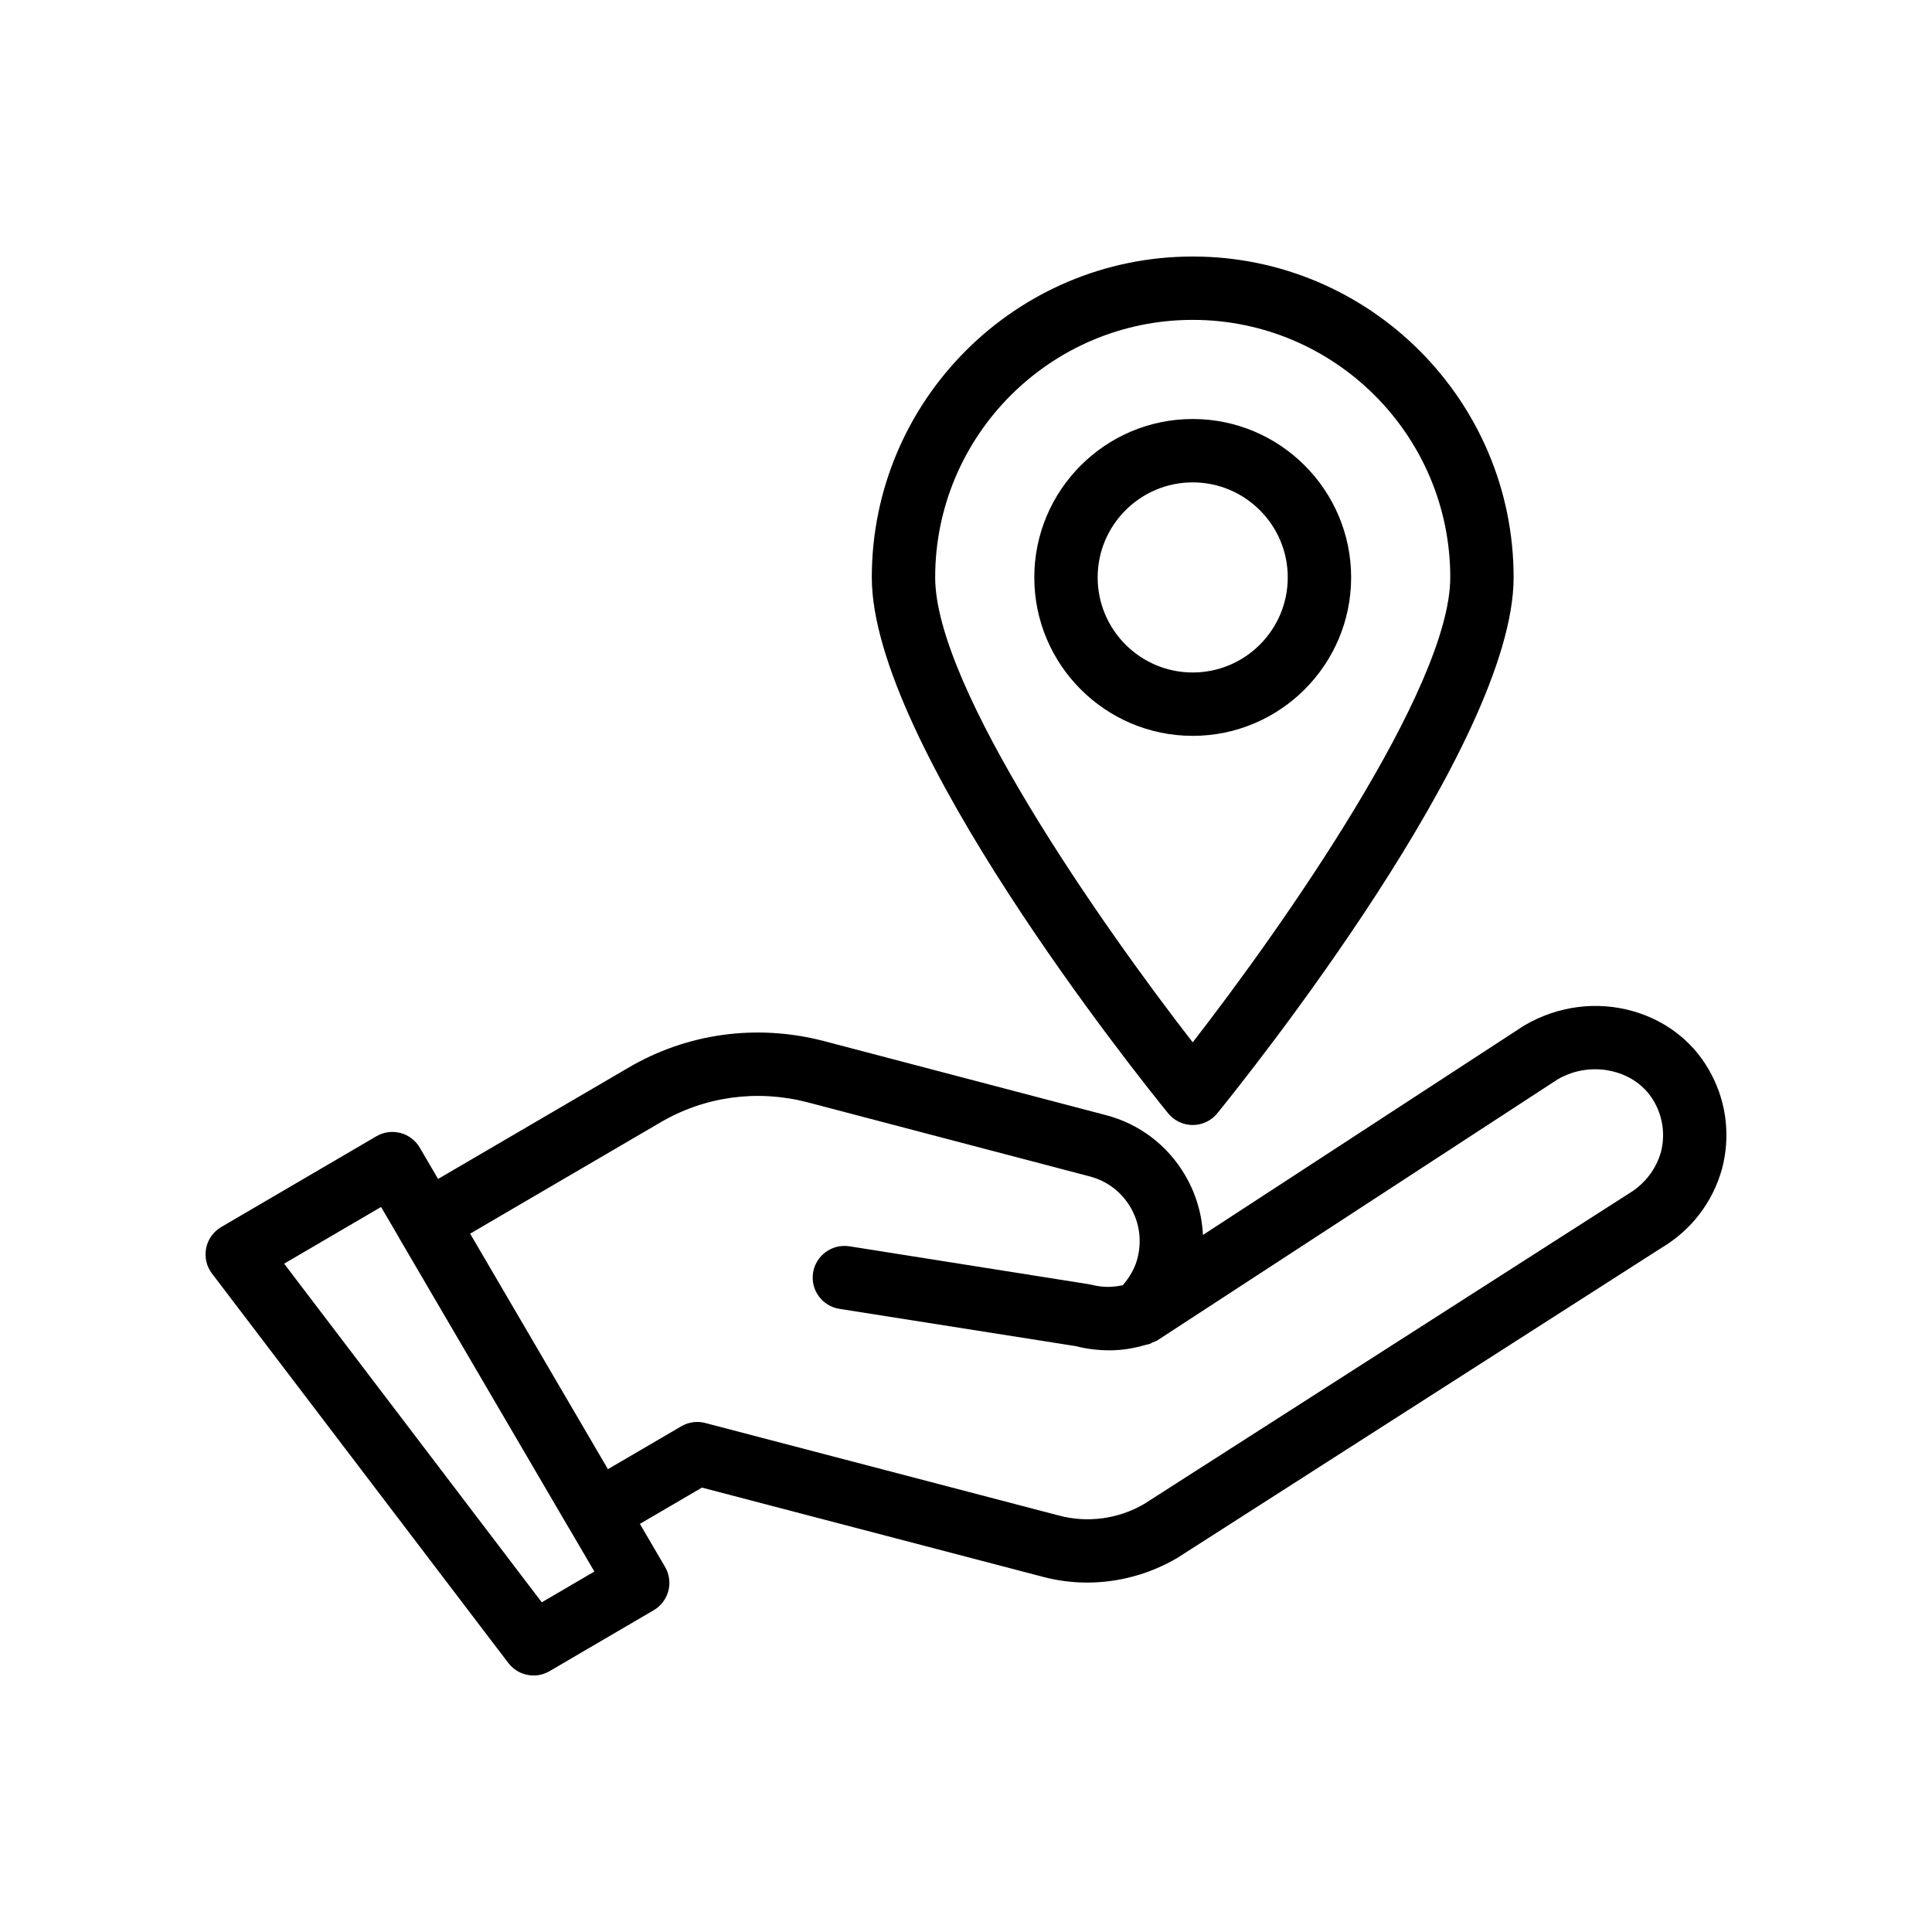
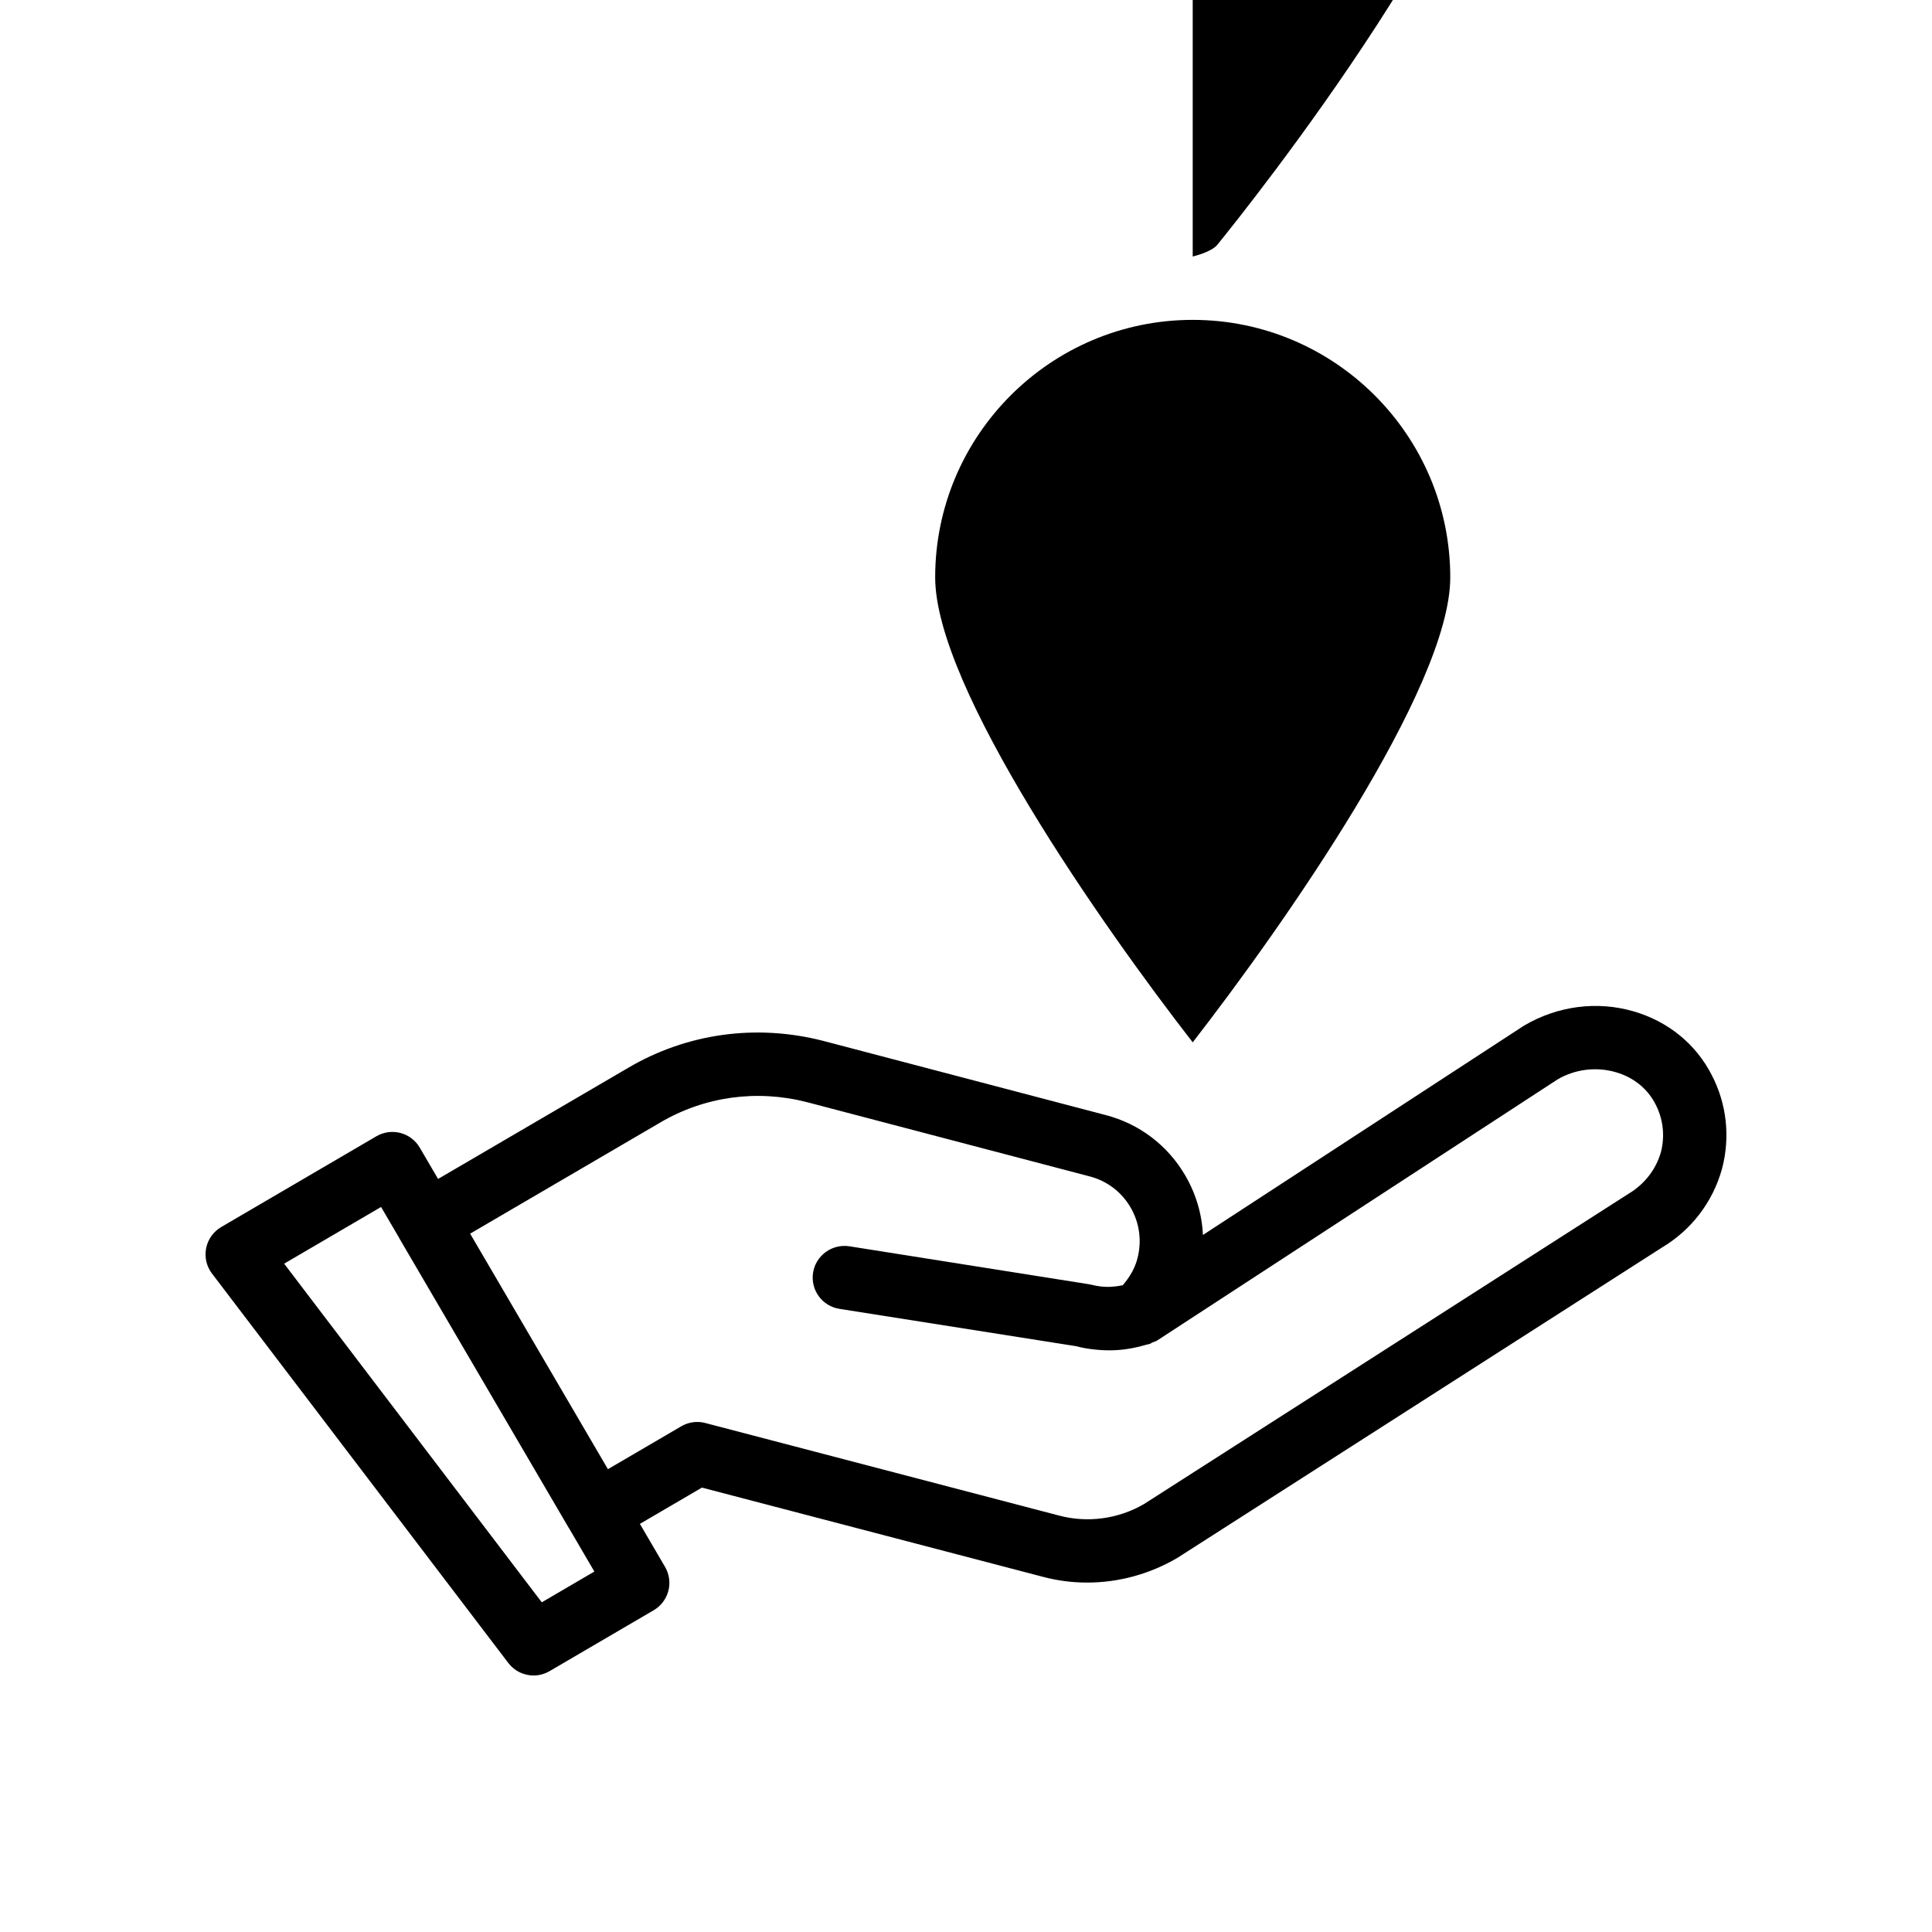
<svg xmlns="http://www.w3.org/2000/svg" fill="#000000" width="800px" height="800px" version="1.1" viewBox="144 144 512 512">
  <g>
    <path d="m278.71 584.71c1.641 2.156 4.141 3.312 6.688 3.312 1.449 0 2.906-0.375 4.234-1.148l27.605-16.145c1.922-1.125 3.32-2.969 3.883-5.121 0.566-2.156 0.25-4.445-0.875-6.367l-6.668-11.398 16.438-9.613 90.305 23.625c3.856 1.035 7.82 1.543 11.789 1.543 8.246 0 16.516-2.203 23.875-6.523l128.4-82.23c7.859-4.676 13.535-12.105 15.977-20.926 0.012-0.047 0.02-0.086 0.031-0.129 2.168-8.336 1.18-17.113-2.742-24.652-4.199-8.242-11.555-14.246-20.715-16.914-9.641-2.809-20.113-1.496-29.059 3.781l-85.086 55.473c-0.258-5.523-1.852-10.938-4.731-15.852-4.684-7.973-12.188-13.641-21.102-15.938l-74.855-19.66c-17.738-4.543-36.09-1.996-51.668 7.184l-50.336 29.422-4.859-8.305c-2.336-3.996-7.477-5.348-11.488-3.008l-41.125 24.055c-2.074 1.215-3.531 3.258-3.996 5.617-0.469 2.359 0.098 4.801 1.555 6.715zm40.227-143.21c11.758-6.926 25.613-8.84 38.949-5.41l74.852 19.656c4.594 1.184 8.441 4.086 10.844 8.184 2.41 4.113 3.07 8.922 1.836 13.613-0.668 2.625-2.106 5.004-3.883 7.059-1.852 0.387-3.781 0.562-5.867 0.316-0.77-0.086-1.531-0.219-3.082-0.582l-63.508-10.062c-4.531-0.691-8.875 2.398-9.605 6.981-0.727 4.578 2.398 8.879 6.981 9.605l62.699 9.891c1.547 0.406 3.125 0.691 4.652 0.852 1.426 0.168 2.84 0.25 4.242 0.25 3.25 0 6.398-0.523 9.457-1.414 0.203-0.035 0.395-0.094 0.594-0.145 0.207-0.066 0.426-0.086 0.629-0.152 0.246-0.082 0.41-0.27 0.641-0.367 0.434-0.188 0.891-0.266 1.297-0.531l106.07-69.164c4.644-2.746 10.305-3.449 15.516-1.922 4.66 1.355 8.371 4.348 10.477 8.48 2.027 3.891 2.539 8.383 1.438 12.668-1.273 4.535-4.316 8.512-8.594 11.059l-128.36 82.199c-6.781 3.977-15 5.098-22.594 3.066l-93.711-24.52c-0.695-0.184-1.41-0.273-2.125-0.273-1.477 0-2.945 0.391-4.238 1.148l-19.438 11.363-36.516-62.418zm-73.949 22.359 4.801 8.203c0.02 0.035 0.02 0.074 0.039 0.109l45.004 76.914c0.012 0.02 0.035 0.031 0.047 0.051l6.633 11.34-13.938 8.152-68.277-89.742z" />
-     <path d="m460.08 255.04c-23.148 0-41.98 18.836-41.98 41.984 0 23.148 18.832 41.984 41.98 41.984s41.984-18.836 41.984-41.984c0-23.148-18.836-41.984-41.984-41.984zm0 67.176c-13.887 0-25.188-11.301-25.188-25.191s11.301-25.191 25.188-25.191c13.891 0 25.191 11.301 25.191 25.191-0.004 13.891-11.301 25.191-25.191 25.191z" />
-     <path d="m460.08 211.98c-46.891 0-85.043 38.152-85.043 85.043 0 44.043 70.488 132.11 78.523 142.01 1.594 1.965 3.988 3.106 6.519 3.106s4.926-1.141 6.519-3.106c8.035-9.898 78.527-97.969 78.527-142.01 0-46.891-38.152-85.043-85.047-85.043zm0 208.25c-23.754-30.578-68.25-93.895-68.25-123.21 0-37.633 30.613-68.25 68.25-68.25 37.633 0 68.254 30.613 68.254 68.25-0.004 29.293-44.5 92.621-68.254 123.21z" />
+     <path d="m460.08 211.98s4.926-1.141 6.519-3.106c8.035-9.898 78.527-97.969 78.527-142.01 0-46.891-38.152-85.043-85.047-85.043zm0 208.25c-23.754-30.578-68.25-93.895-68.25-123.21 0-37.633 30.613-68.25 68.25-68.25 37.633 0 68.254 30.613 68.254 68.25-0.004 29.293-44.5 92.621-68.254 123.21z" />
  </g>
</svg>